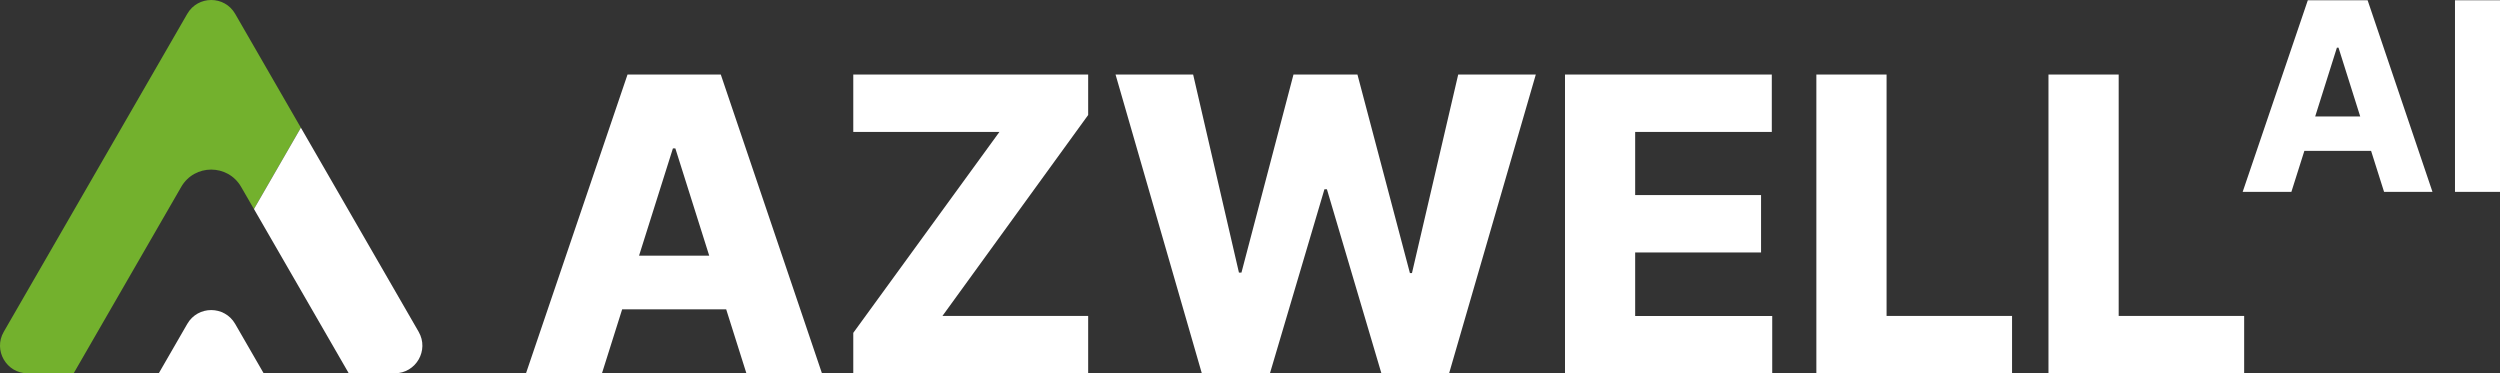
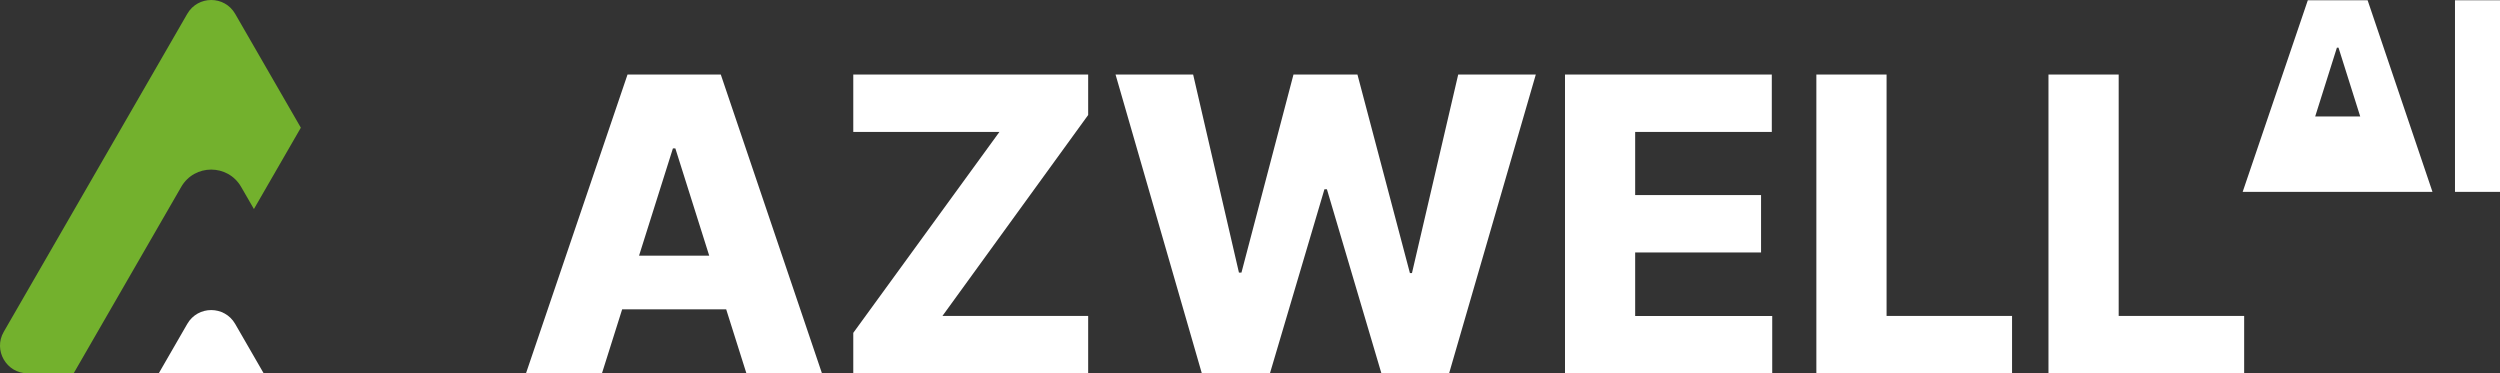
<svg xmlns="http://www.w3.org/2000/svg" width="154" height="23" viewBox="0 0 154 23" fill="none">
  <rect x="0" y="0" width="154" height="23" fill="#333333" stroke="none" />
-   <path fill-rule="evenodd" clip-rule="evenodd" d="M143.953 2.936L142.616 7.173H145.389L144.052 2.936H143.955H143.953ZM151.227 0.018H154V11.82H151.227V0.018ZM142.161 0.018H145.846L149.841 11.82H146.859L146.059 9.293H141.949L141.149 11.82H138.148L142.161 0.018Z" fill="white" />
+   <path fill-rule="evenodd" clip-rule="evenodd" d="M143.953 2.936L142.616 7.173H145.389L144.052 2.936H143.955H143.953ZM151.227 0.018H154V11.82H151.227V0.018ZM142.161 0.018H145.846L149.841 11.82H146.859H141.949L141.149 11.82H138.148L142.161 0.018Z" fill="white" />
  <path d="M14.486 0.852C13.829 -0.284 12.191 -0.284 11.536 0.852L0.231 20.44C-0.426 21.576 0.395 22.997 1.706 22.997H4.536L11.163 11.513C11.984 10.091 14.034 10.091 14.854 11.513L15.641 12.876L18.532 7.866L14.486 0.852Z" fill="#73B12D" />
  <path fill-rule="evenodd" clip-rule="evenodd" d="M41.451 9.142L39.365 15.75H43.688L41.602 9.142H41.449H41.451ZM126.189 4.593H130.511V19.461H138.24V22.995H126.186V4.593H126.189ZM111.891 4.593H116.213V19.461H123.942V22.995H111.888V4.593H111.891ZM96.404 4.593H109.143V8.127H100.726V12.017H108.481V15.551H100.726V19.466H109.169V23H96.404V4.593ZM68.718 4.593H73.498L76.319 16.794H76.473L79.678 4.593H83.619L86.85 16.819H86.978L89.825 4.593H94.605L89.265 22.995H85.094L81.738 11.659H81.585L78.229 22.995H74.032L68.718 4.593ZM52.562 4.593H67.031V7.084L58.055 19.461H67.031V22.995H52.562V20.504L61.564 8.127H52.562V4.593ZM38.655 4.593H44.401L50.632 22.995H45.978L44.733 19.054H38.325L37.081 22.995H32.401L38.655 4.593Z" fill="white" />
  <path d="M14.486 19.952C13.829 18.816 12.191 18.816 11.536 19.952L9.78 22.995H16.242L14.486 19.952Z" fill="white" />
-   <path d="M24.314 22.995C25.625 22.995 26.445 21.575 25.788 20.437L18.535 7.866L15.644 12.876L21.484 22.995H24.314Z" fill="white" />
</svg>